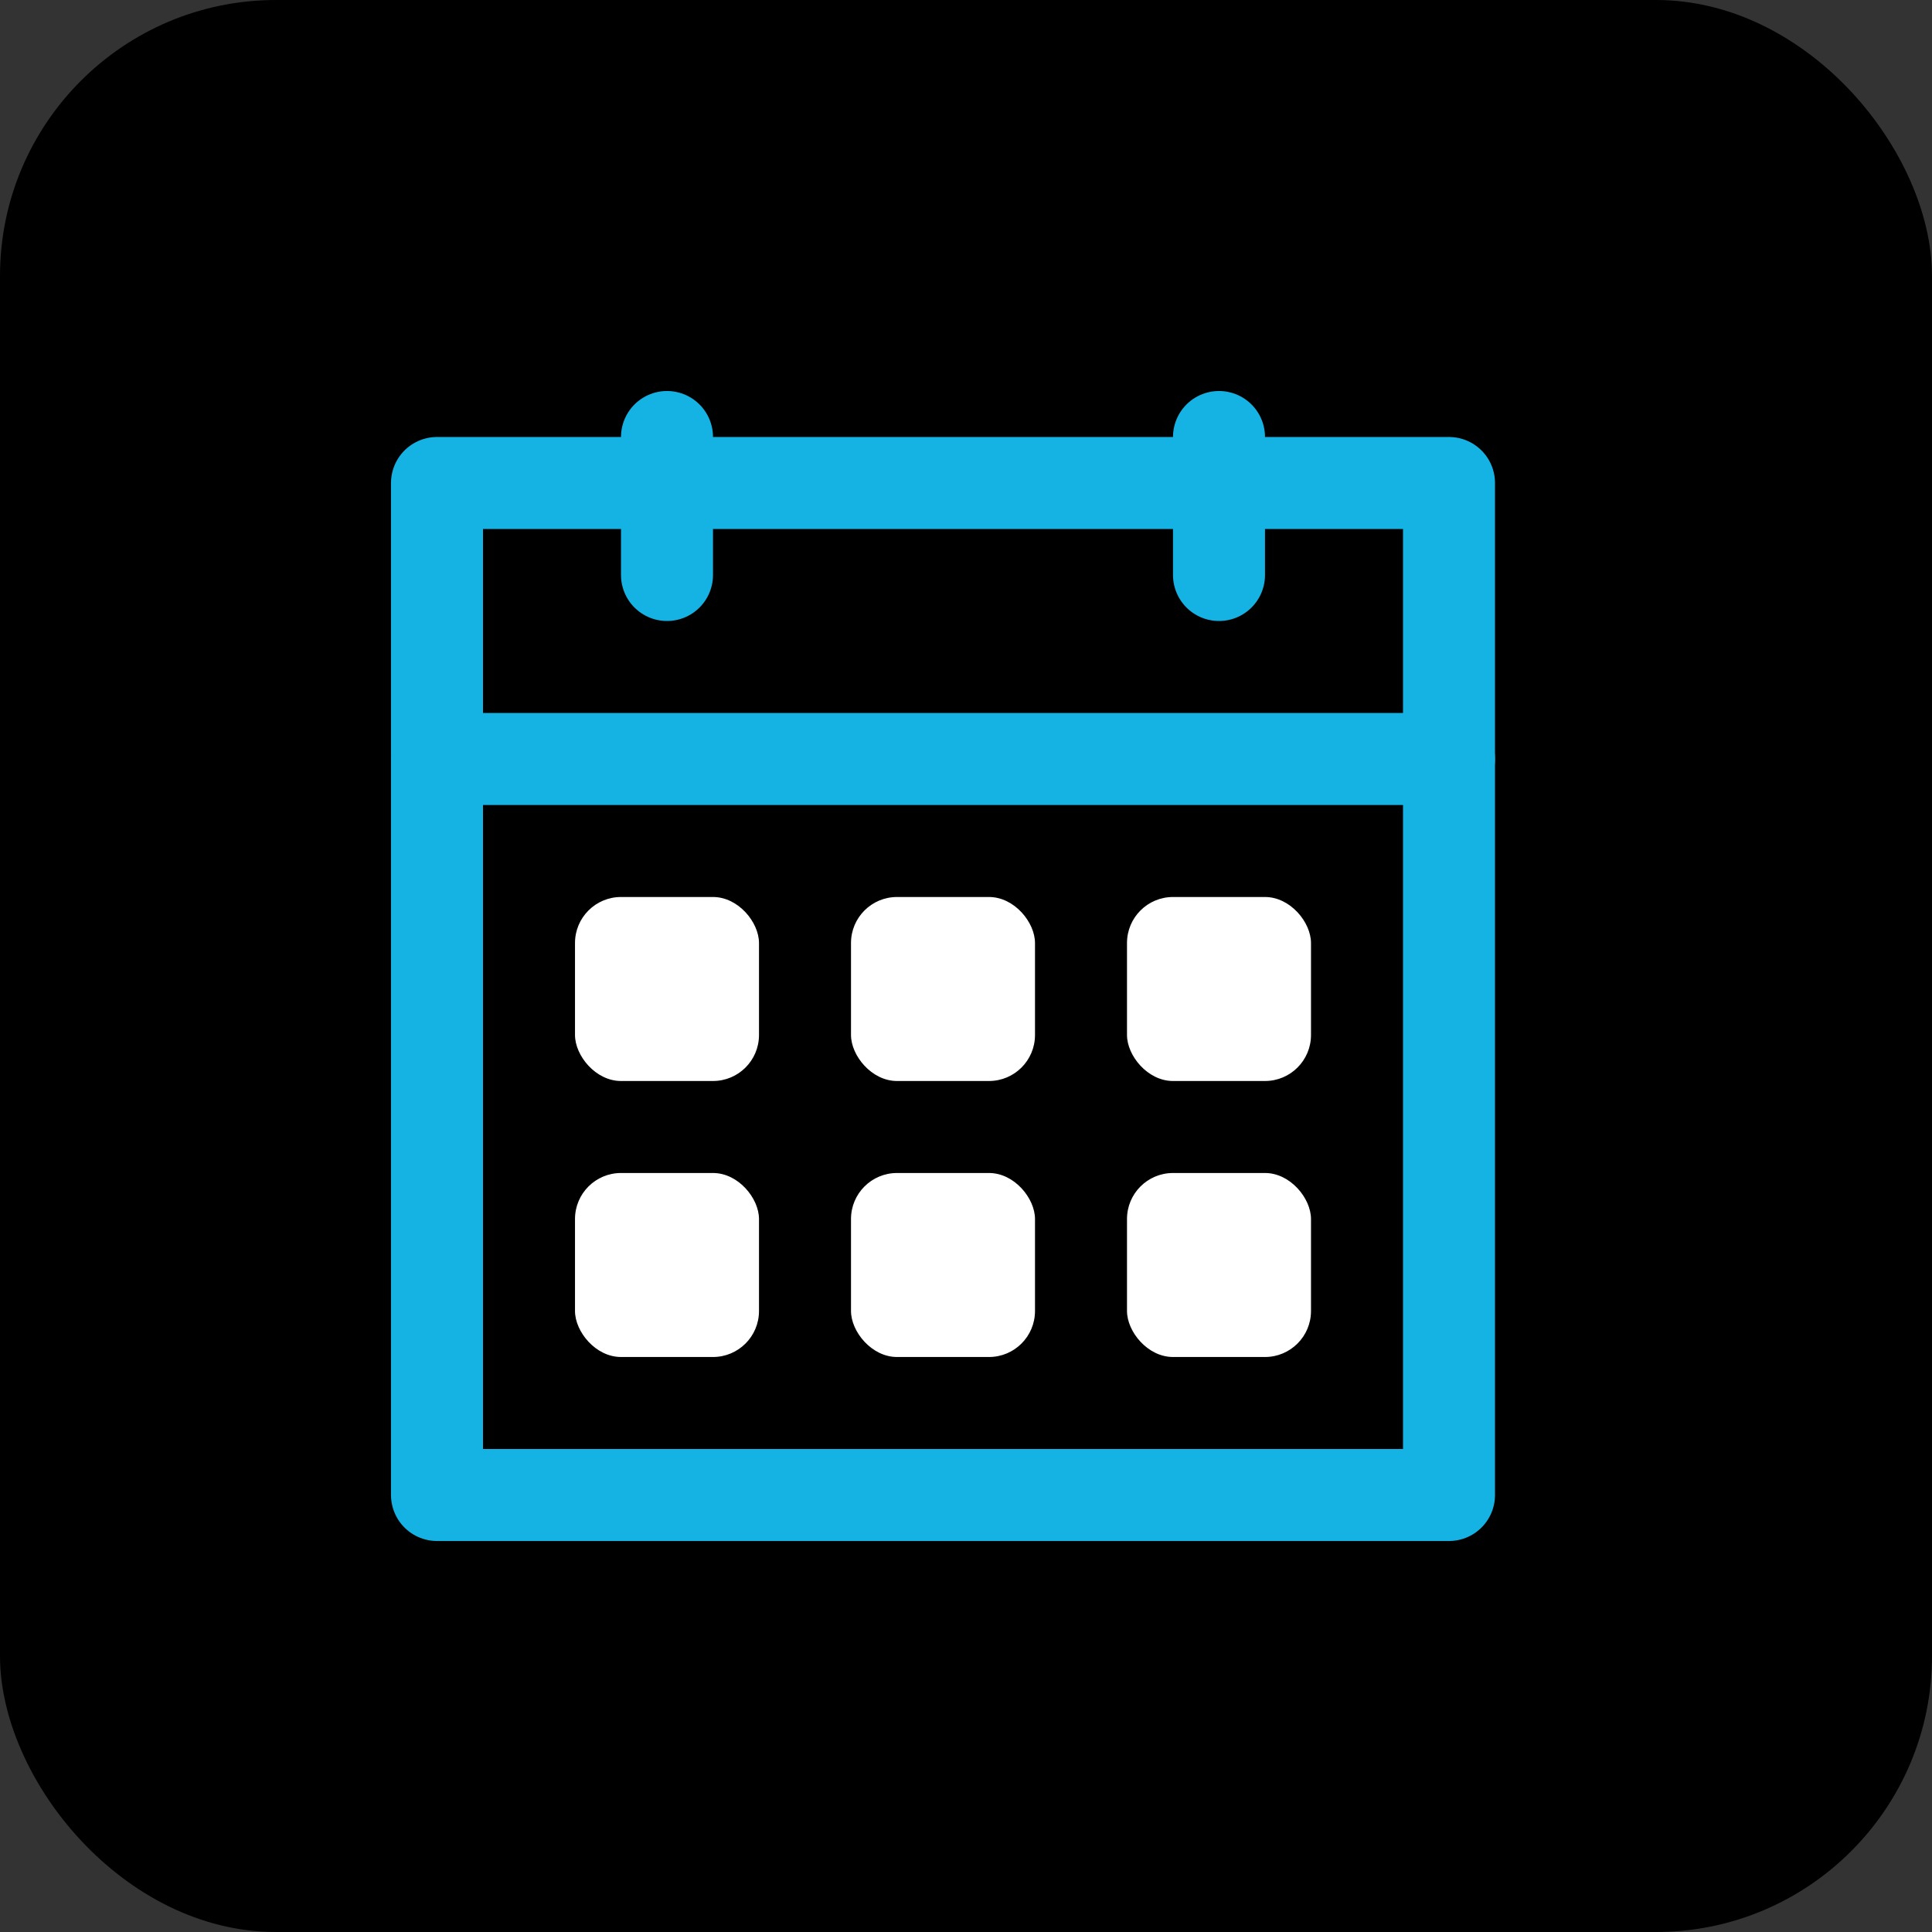
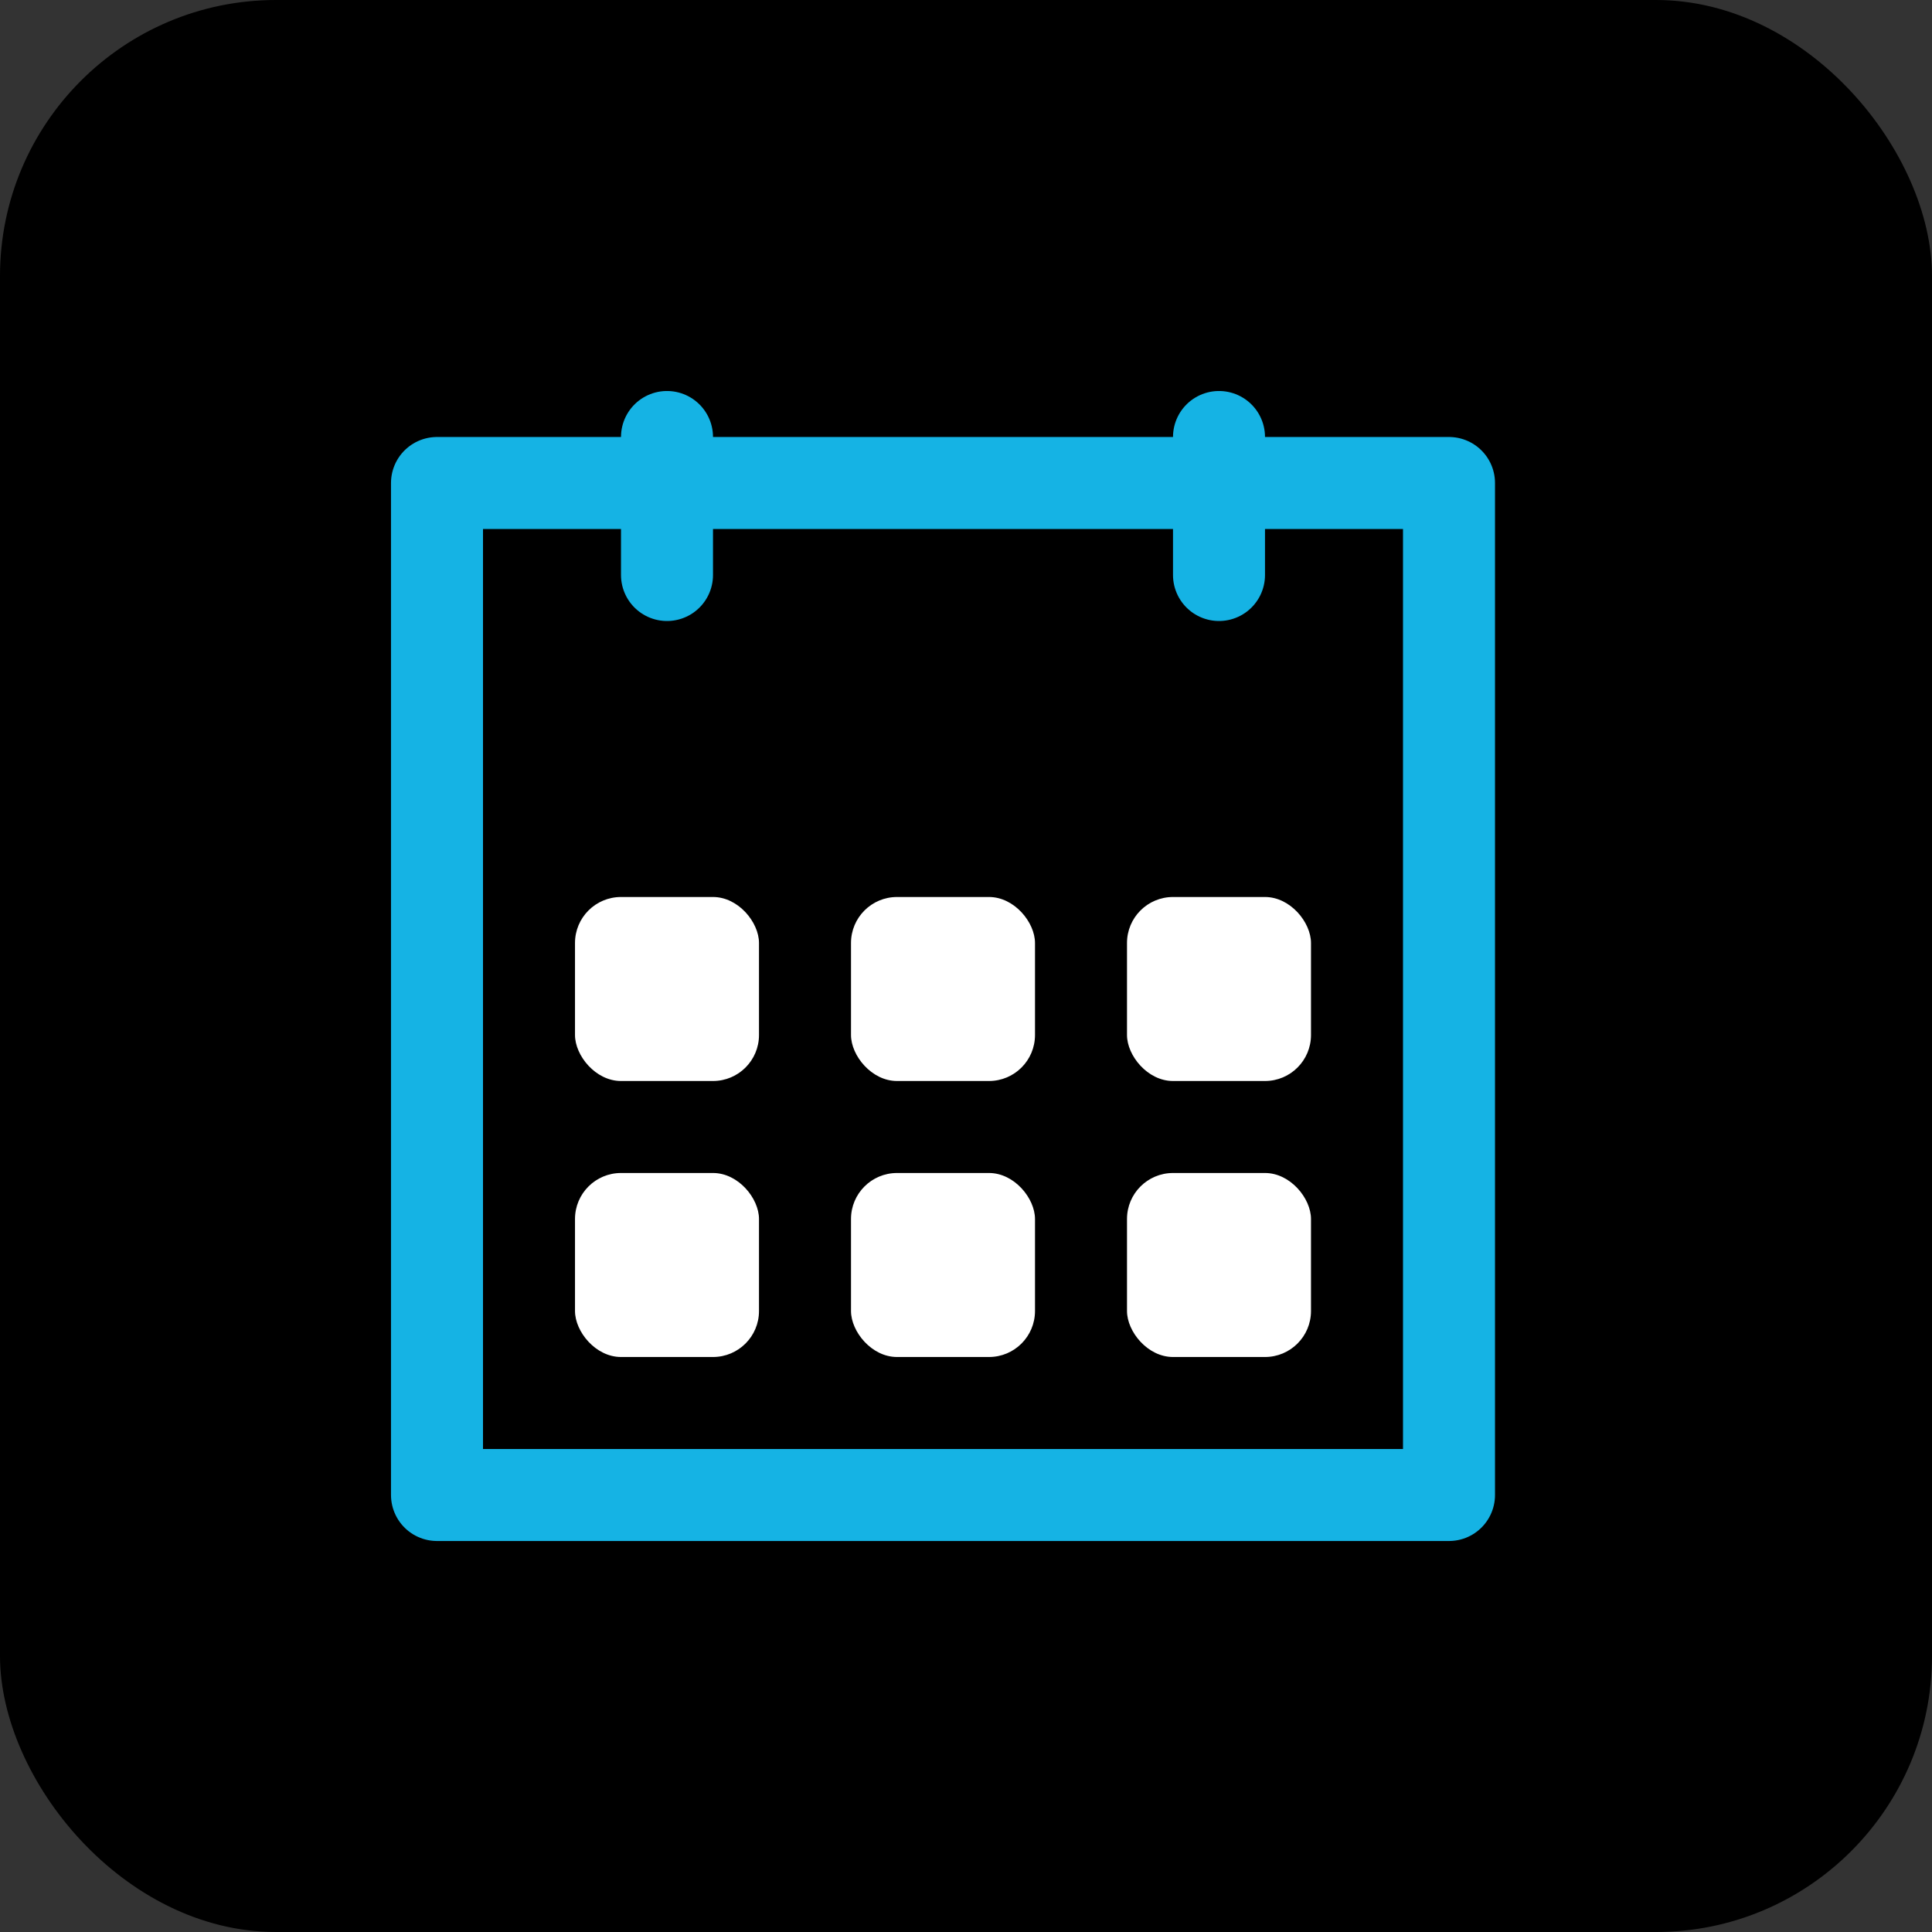
<svg xmlns="http://www.w3.org/2000/svg" width="42" height="42" viewBox="0 0 42 42">
  <rect x="0" y="0" width="42" height="42" fill="#333333" stroke="none" />
  <g id="Predict-plan-small-icon" transform="translate(-152 -1858)">
    <g id="Group_392" data-name="Group 392" transform="translate(-577 809)">
      <rect id="Rectangle_73" data-name="Rectangle 73" width="42" height="42" rx="6" transform="translate(729 1049)" />
      <g id="Group_446" data-name="Group 446" transform="translate(737.977 1057.372)">
        <g id="Group_447" data-name="Group 447" transform="translate(0.523 2.128)">
          <g id="Group_451" data-name="Group 451">
            <rect id="Rectangle_203" data-name="Rectangle 203" width="22" height="22" transform="translate(0 0)" fill="none" stroke="#15b3e4" stroke-linejoin="round" stroke-width="2" />
          </g>
        </g>
        <g id="Group_449" data-name="Group 449" transform="translate(0.523 1.128)">
          <g id="Group_450" data-name="Group 450">
-             <line id="Line_78" data-name="Line 78" x2="22" transform="translate(0 7)" fill="none" stroke="#15b3e4" stroke-linecap="round" stroke-width="2" />
            <line id="Line_79" data-name="Line 79" y2="3" transform="translate(17 0)" fill="none" stroke="#15b3e4" stroke-linecap="round" stroke-width="2" />
            <line id="Line_80" data-name="Line 80" y2="3" transform="translate(5 0)" fill="none" stroke="#15b3e4" stroke-linecap="round" stroke-width="2" />
          </g>
        </g>
      </g>
    </g>
    <rect id="Rectangle_205" data-name="Rectangle 205" width="4" height="4" rx="1" transform="translate(164.5 1877.5)" fill="#fff" />
    <rect id="Rectangle_210" data-name="Rectangle 210" width="4" height="4" rx="1" transform="translate(164.5 1883.5)" fill="#fff" />
    <rect id="Rectangle_206" data-name="Rectangle 206" width="4" height="4" rx="1" transform="translate(170.5 1877.5)" fill="#fff" />
    <rect id="Rectangle_209" data-name="Rectangle 209" width="4" height="4" rx="1" transform="translate(170.5 1883.5)" fill="#fff" />
    <rect id="Rectangle_207" data-name="Rectangle 207" width="4" height="4" rx="1" transform="translate(176.5 1877.5)" fill="#fff" />
    <rect id="Rectangle_208" data-name="Rectangle 208" width="4" height="4" rx="1" transform="translate(176.5 1883.5)" fill="#fff" />
  </g>
</svg>